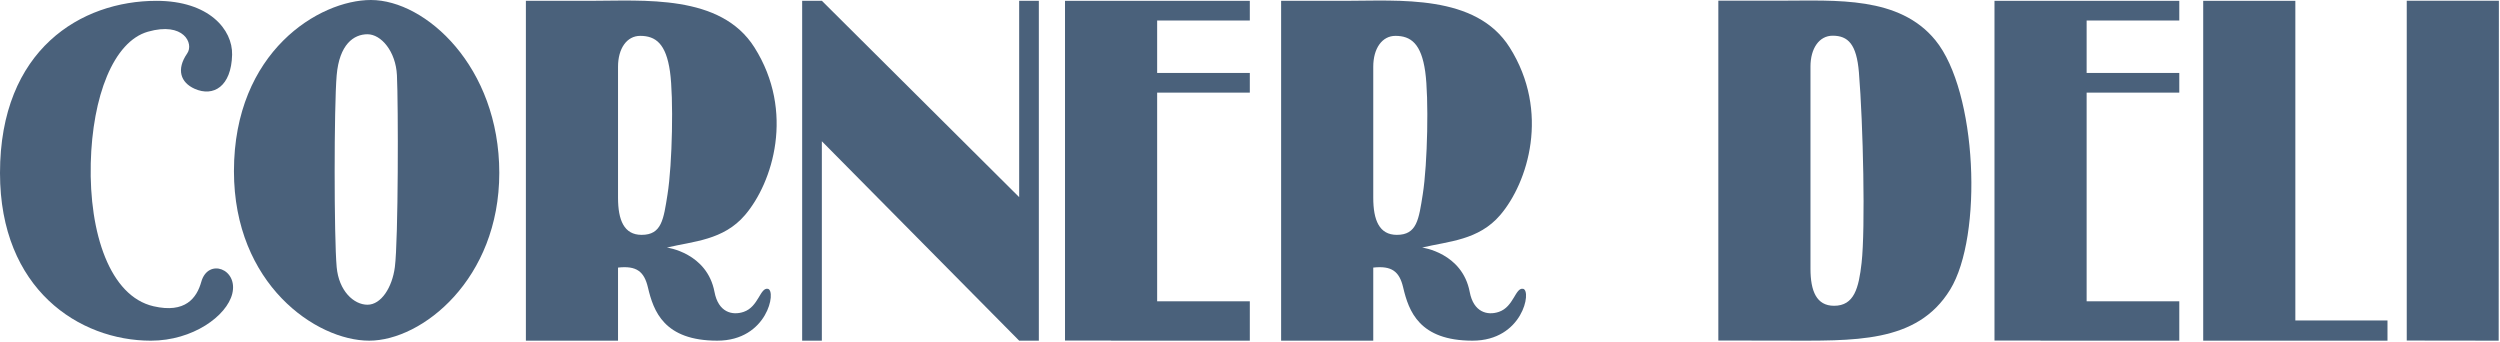
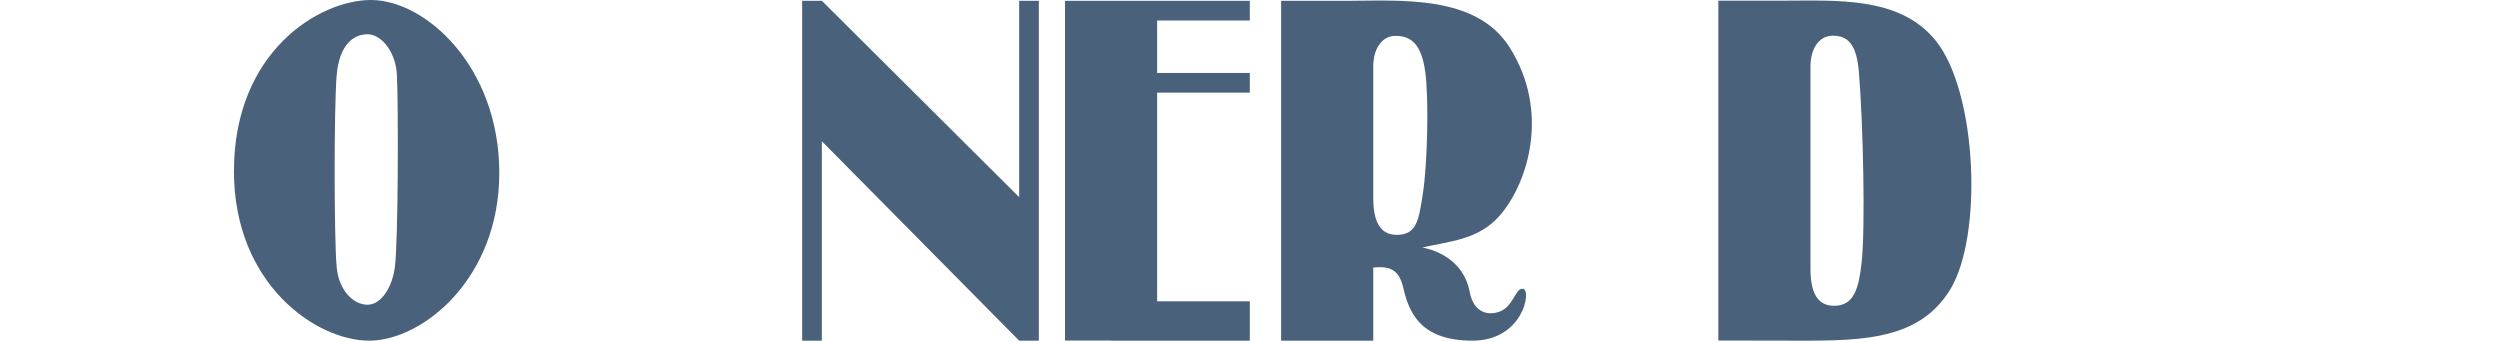
<svg xmlns="http://www.w3.org/2000/svg" width="1864" height="255" viewBox="0 0 1864 255" fill="none">
-   <path d="M1642.71 0.62V254H1780.11V238.94H1711.41V0.62H1642.71Z" fill="#4A617B" />
-   <path d="M1794.47 0.53V253.91L1863.01 254L1863.17 0.53H1794.47Z" fill="#4A617B" />
  <path d="M1454.01 215.97C1478.64 175.83 1474.25 68.15 1443.01 29.97C1416.01 -3.03 1369.04 0.5 1328.29 0.5H1281.19V253.88C1281.19 253.88 1319.01 253.97 1329.01 253.97C1382.01 253.97 1429.21 256.38 1454.01 215.97ZM1366.43 26.62C1377.92 26.62 1384.27 32.94 1386.01 53.97C1389.19 92.6 1390.88 170.53 1388.01 195.97C1385.88 214.84 1382.5 227.99 1367.48 227.99C1354.37 227.99 1349.89 217.02 1349.89 200.3V49.61C1349.89 36.03 1356.44 26.62 1366.43 26.62Z" fill="#4A617B" />
-   <path d="M1555.79 197.05V224.65H1624.88V254H1521.44V253.91H1487.09V220.47V0.62H1624.88V15.29H1555.79V54.39H1624.88V69.06H1555.79V197.05Z" fill="#4A617B" />
-   <path d="M116.64 0.62C155.82 0.62 173.53 22.04 173.06 40.85C172.48 64.44 159.17 72.46 145.11 66.19C134.66 61.53 131.27 51.82 139.6 39.79C144.65 32.49 137.02 16.04 110.33 23.62C84.49 30.95 68.86 72.07 67.67 121.75C66.42 173.88 81.9 220.84 114.46 228.35C138.21 233.83 146.71 222.15 150.08 210.13C155.11 192.2 177.74 200.43 173.17 219.01C169.1 235.54 143.82 254.01 112.47 254.01C59.17 254 0 215.75 0 129.04C0 36.67 60.73 0.62 116.64 0.62Z" fill="#4A617B" />
  <path d="M774.56 0.58V254H759.89L612.77 105.32V254H598.09V0.58H612.77L759.89 146.99V0.58H774.56Z" fill="#4A617B" />
-   <path d="M554.51 232.52C546.03 235.41 535.61 232.93 532.73 217.69C527.19 188.43 497.24 184.57 497.24 184.57C517.06 179.88 539.41 179.13 555.48 160.33C576.15 136.13 592.78 83.33 562.52 35.37C537.3 -4.6 479.95 0.62 439.2 0.62H392.1V254H460.8V199.51C474.6 197.97 480.29 202.41 483.09 214.29C487.27 232.06 495.1 254 534.81 254C572.29 254 579.06 216.63 572.53 215.34C566.71 214.2 565.61 228.74 554.51 232.52ZM477.34 26.74C488.83 26.74 496.61 32.55 499.55 53.44C502.28 72.77 501.31 122.15 497.72 144.81C494.75 163.57 493.41 175.11 478.39 175.11C465.28 175.11 460.8 164.14 460.8 147.42V49.73C460.8 36.15 467.35 26.74 477.34 26.74Z" fill="#4A617B" />
  <path d="M1117.6 232.52C1109.12 235.41 1098.7 232.93 1095.82 217.69C1090.28 188.43 1060.33 184.57 1060.33 184.57C1080.15 179.88 1102.5 179.13 1118.57 160.33C1139.24 136.13 1155.87 83.33 1125.61 35.37C1100.39 -4.6 1043.05 0.62 1002.3 0.62H955.2V254H1023.9V199.51C1037.7 197.97 1043.39 202.41 1046.19 214.29C1050.37 232.06 1058.2 254 1097.91 254C1135.39 254 1142.16 216.63 1135.63 215.34C1129.81 214.2 1128.71 228.74 1117.61 232.52H1117.6ZM1040.44 26.74C1051.93 26.74 1059.71 32.55 1062.65 53.44C1065.38 72.77 1064.41 122.15 1060.82 144.81C1057.85 163.57 1056.51 175.11 1041.49 175.11C1028.38 175.11 1023.9 164.14 1023.9 147.42V49.73C1023.9 36.15 1030.45 26.74 1040.44 26.74Z" fill="#4A617B" />
  <path d="M862.77 15.29V54.39H931.86V69.06H862.77V224.65H931.86V254H828.42V253.91H794.07V0.62H931.86V15.29H862.77Z" fill="#4A617B" />
  <path d="M276.54 0C238.25 0 174.43 38.29 174.43 127.64C174.43 211.88 235.7 254 275.26 254C314.82 254 372.27 208.05 372.27 128.91C372.27 49.77 317.38 0 276.54 0ZM294.41 199.12C292.44 214.31 284.2 227.2 273.99 227.2C263.78 227.2 252.62 216.92 251.02 199.12C249.02 177 249.02 79.33 251.02 56.17C253.02 33.01 263.78 25.54 273.99 25.54C284.2 25.54 295.11 38.32 295.96 56.17C297.01 78.01 297.01 179.01 294.41 199.12Z" fill="#4A617B" />
</svg>